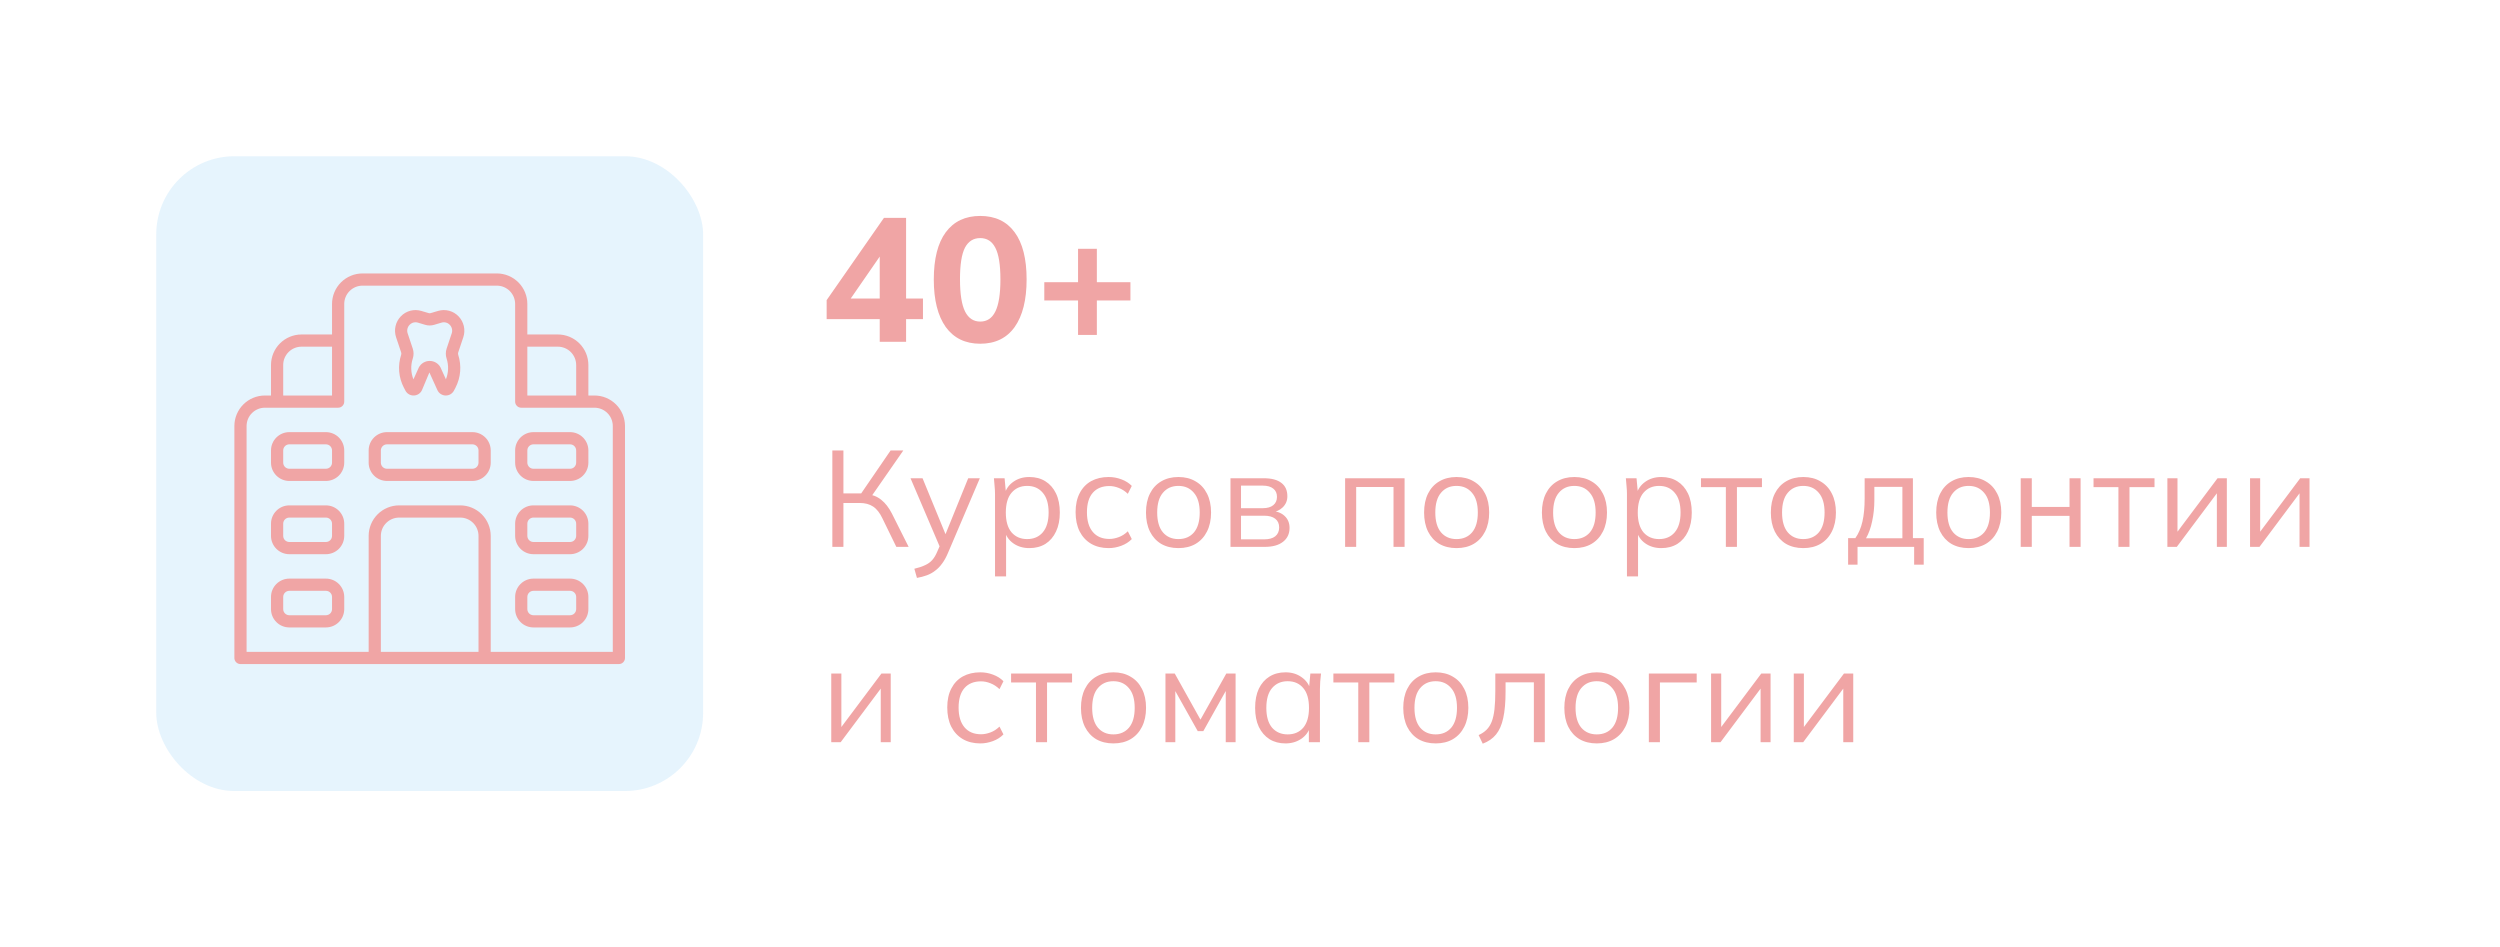
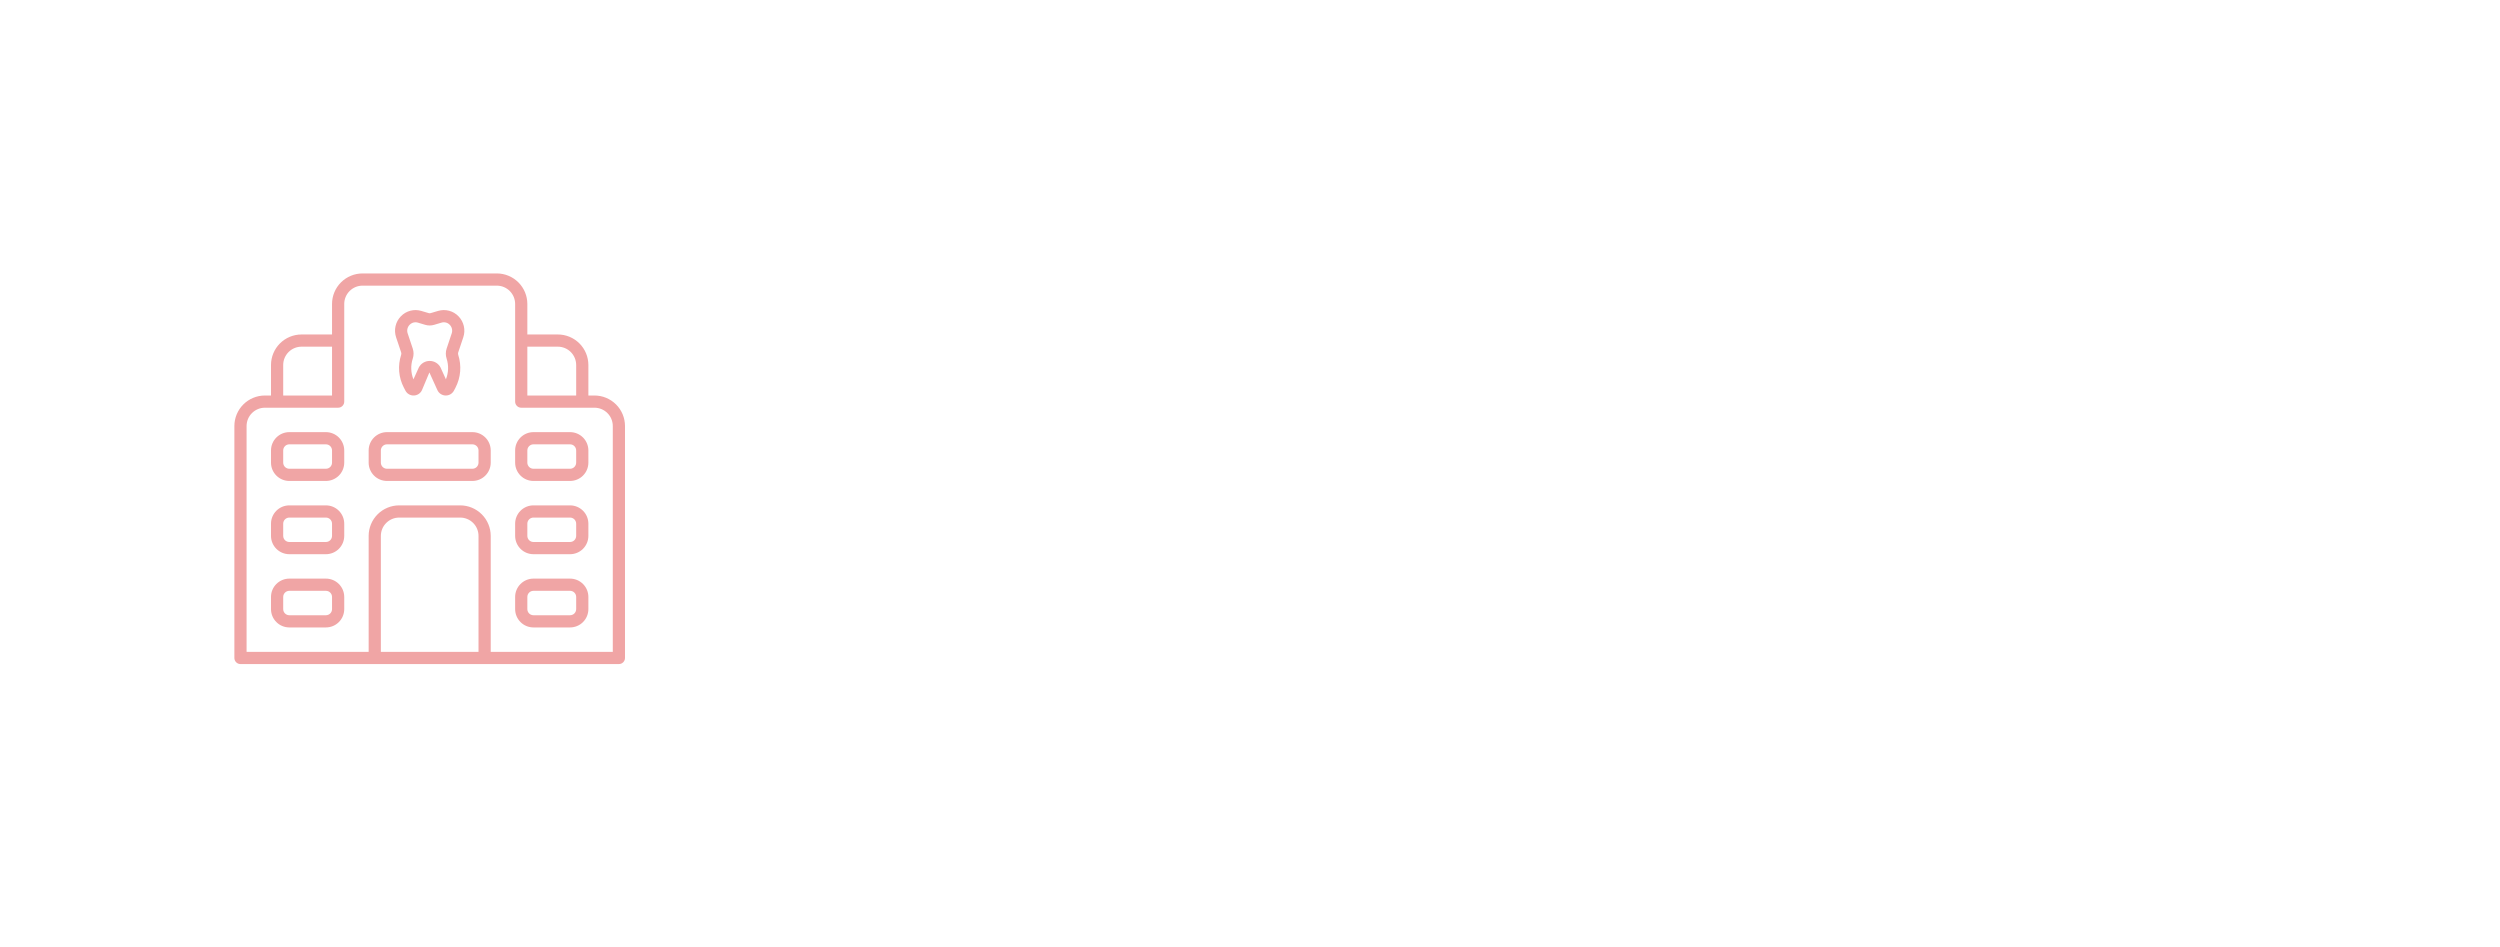
<svg xmlns="http://www.w3.org/2000/svg" width="256" height="97" viewBox="0 0 256 97" fill="none">
-   <rect width="256" height="97" fill="white" />
-   <path d="M90.084 35V32.678H84.648V30.734L90.516 22.31H92.784V30.572H94.512V32.678H92.784V35H90.084ZM90.084 30.572V25.622H90.534L86.664 31.22V30.572H90.084ZM100.373 35.198C98.849 35.198 97.673 34.628 96.845 33.488C96.029 32.336 95.621 30.716 95.621 28.628C95.621 26.504 96.029 24.89 96.845 23.786C97.673 22.67 98.849 22.112 100.373 22.112C101.909 22.112 103.085 22.67 103.901 23.786C104.717 24.89 105.125 26.498 105.125 28.61C105.125 30.71 104.717 32.336 103.901 33.488C103.085 34.628 101.909 35.198 100.373 35.198ZM100.373 32.93C101.069 32.93 101.585 32.588 101.921 31.904C102.269 31.208 102.443 30.11 102.443 28.61C102.443 27.11 102.269 26.03 101.921 25.37C101.585 24.71 101.069 24.38 100.373 24.38C99.677 24.38 99.155 24.71 98.807 25.37C98.471 26.03 98.303 27.104 98.303 28.592C98.303 30.104 98.477 31.208 98.825 31.904C99.173 32.588 99.689 32.93 100.373 32.93ZM110.392 34.298V30.77H106.936V28.898H110.392V25.478H112.318V28.898H115.756V30.77H112.318V34.298H110.392Z" fill="#f0a5a5" />
-   <path d="M85.232 56V46.13H86.366V50.526H88.382L88.032 50.75L91.196 46.13H92.498L89.152 50.946L88.732 50.582C89.329 50.647 89.833 50.848 90.244 51.184C90.655 51.511 91.014 51.973 91.322 52.57L93.044 56H91.784L90.37 53.102C90.099 52.523 89.777 52.113 89.404 51.87C89.04 51.627 88.587 51.506 88.046 51.506H86.366V56H85.232ZM93.895 59.178L93.629 58.24C94.068 58.137 94.432 58.016 94.721 57.876C95.02 57.745 95.267 57.568 95.463 57.344C95.659 57.12 95.827 56.84 95.967 56.504L96.331 55.678L96.303 56.154L93.237 48.972H94.469L97.003 55.146H96.639L99.145 48.972H100.335L97.087 56.588C96.901 57.036 96.695 57.409 96.471 57.708C96.247 58.016 96.005 58.263 95.743 58.45C95.491 58.646 95.211 58.8 94.903 58.912C94.595 59.024 94.259 59.113 93.895 59.178ZM101.89 59.024V50.596C101.89 50.335 101.876 50.069 101.848 49.798C101.829 49.518 101.806 49.243 101.778 48.972H102.87L103.024 50.638H102.856C103.005 50.087 103.308 49.653 103.766 49.336C104.223 49.009 104.769 48.846 105.404 48.846C106.038 48.846 106.584 48.991 107.042 49.28C107.508 49.569 107.872 49.985 108.134 50.526C108.395 51.067 108.526 51.721 108.526 52.486C108.526 53.242 108.395 53.891 108.134 54.432C107.882 54.973 107.522 55.393 107.056 55.692C106.589 55.981 106.038 56.126 105.404 56.126C104.778 56.126 104.237 55.967 103.78 55.65C103.322 55.333 103.019 54.899 102.87 54.348H103.024V59.024H101.89ZM105.18 55.202C105.852 55.202 106.384 54.973 106.776 54.516C107.177 54.049 107.378 53.373 107.378 52.486C107.378 51.59 107.177 50.913 106.776 50.456C106.384 49.989 105.852 49.756 105.18 49.756C104.517 49.756 103.985 49.989 103.584 50.456C103.192 50.913 102.996 51.59 102.996 52.486C102.996 53.373 103.192 54.049 103.584 54.516C103.985 54.973 104.517 55.202 105.18 55.202ZM113.529 56.126C112.838 56.126 112.236 55.977 111.723 55.678C111.219 55.379 110.827 54.955 110.547 54.404C110.276 53.853 110.141 53.2 110.141 52.444C110.141 51.679 110.281 51.03 110.561 50.498C110.841 49.957 111.233 49.546 111.737 49.266C112.25 48.986 112.847 48.846 113.529 48.846C113.977 48.846 114.411 48.925 114.831 49.084C115.26 49.243 115.615 49.467 115.895 49.756L115.489 50.568C115.209 50.297 114.901 50.097 114.565 49.966C114.238 49.835 113.916 49.77 113.599 49.77C112.871 49.77 112.306 49.999 111.905 50.456C111.503 50.913 111.303 51.581 111.303 52.458C111.303 53.326 111.503 53.998 111.905 54.474C112.306 54.95 112.871 55.188 113.599 55.188C113.907 55.188 114.224 55.127 114.551 55.006C114.887 54.885 115.199 54.684 115.489 54.404L115.895 55.202C115.605 55.501 115.246 55.729 114.817 55.888C114.387 56.047 113.958 56.126 113.529 56.126ZM120.667 56.126C119.995 56.126 119.407 55.981 118.903 55.692C118.408 55.393 118.026 54.973 117.755 54.432C117.484 53.881 117.349 53.233 117.349 52.486C117.349 51.73 117.484 51.081 117.755 50.54C118.026 49.999 118.408 49.583 118.903 49.294C119.407 48.995 119.995 48.846 120.667 48.846C121.348 48.846 121.936 48.995 122.431 49.294C122.935 49.583 123.322 49.999 123.593 50.54C123.873 51.081 124.013 51.73 124.013 52.486C124.013 53.233 123.873 53.881 123.593 54.432C123.322 54.973 122.935 55.393 122.431 55.692C121.936 55.981 121.348 56.126 120.667 56.126ZM120.667 55.202C121.339 55.202 121.871 54.973 122.263 54.516C122.655 54.049 122.851 53.373 122.851 52.486C122.851 51.59 122.65 50.913 122.249 50.456C121.857 49.989 121.33 49.756 120.667 49.756C120.004 49.756 119.477 49.989 119.085 50.456C118.693 50.913 118.497 51.59 118.497 52.486C118.497 53.373 118.693 54.049 119.085 54.516C119.477 54.973 120.004 55.202 120.667 55.202ZM126.002 56V48.972H129.39C130.202 48.972 130.808 49.131 131.21 49.448C131.62 49.756 131.826 50.213 131.826 50.82C131.826 51.268 131.667 51.646 131.35 51.954C131.042 52.253 130.64 52.43 130.146 52.486V52.318C130.724 52.337 131.186 52.505 131.532 52.822C131.877 53.139 132.05 53.55 132.05 54.054C132.05 54.661 131.826 55.137 131.378 55.482C130.939 55.827 130.314 56 129.502 56H126.002ZM127.08 55.23H129.446C129.94 55.23 130.318 55.127 130.58 54.922C130.85 54.707 130.986 54.404 130.986 54.012C130.986 53.62 130.85 53.321 130.58 53.116C130.318 52.911 129.94 52.808 129.446 52.808H127.08V55.23ZM127.08 52.038H129.32C129.777 52.038 130.132 51.935 130.384 51.73C130.636 51.525 130.762 51.24 130.762 50.876C130.762 50.512 130.636 50.232 130.384 50.036C130.132 49.831 129.777 49.728 129.32 49.728H127.08V52.038ZM137.739 56V48.972H143.829V56H142.695V49.868H138.873V56H137.739ZM149.145 56.126C148.473 56.126 147.885 55.981 147.381 55.692C146.886 55.393 146.504 54.973 146.233 54.432C145.962 53.881 145.827 53.233 145.827 52.486C145.827 51.73 145.962 51.081 146.233 50.54C146.504 49.999 146.886 49.583 147.381 49.294C147.885 48.995 148.473 48.846 149.145 48.846C149.826 48.846 150.414 48.995 150.909 49.294C151.413 49.583 151.8 49.999 152.071 50.54C152.351 51.081 152.491 51.73 152.491 52.486C152.491 53.233 152.351 53.881 152.071 54.432C151.8 54.973 151.413 55.393 150.909 55.692C150.414 55.981 149.826 56.126 149.145 56.126ZM149.145 55.202C149.817 55.202 150.349 54.973 150.741 54.516C151.133 54.049 151.329 53.373 151.329 52.486C151.329 51.59 151.128 50.913 150.727 50.456C150.335 49.989 149.808 49.756 149.145 49.756C148.482 49.756 147.955 49.989 147.563 50.456C147.171 50.913 146.975 51.59 146.975 52.486C146.975 53.373 147.171 54.049 147.563 54.516C147.955 54.973 148.482 55.202 149.145 55.202ZM161.21 56.126C160.538 56.126 159.95 55.981 159.446 55.692C158.951 55.393 158.569 54.973 158.298 54.432C158.027 53.881 157.892 53.233 157.892 52.486C157.892 51.73 158.027 51.081 158.298 50.54C158.569 49.999 158.951 49.583 159.446 49.294C159.95 48.995 160.538 48.846 161.21 48.846C161.891 48.846 162.479 48.995 162.974 49.294C163.478 49.583 163.865 49.999 164.136 50.54C164.416 51.081 164.556 51.73 164.556 52.486C164.556 53.233 164.416 53.881 164.136 54.432C163.865 54.973 163.478 55.393 162.974 55.692C162.479 55.981 161.891 56.126 161.21 56.126ZM161.21 55.202C161.882 55.202 162.414 54.973 162.806 54.516C163.198 54.049 163.394 53.373 163.394 52.486C163.394 51.59 163.193 50.913 162.792 50.456C162.4 49.989 161.873 49.756 161.21 49.756C160.547 49.756 160.02 49.989 159.628 50.456C159.236 50.913 159.04 51.59 159.04 52.486C159.04 53.373 159.236 54.049 159.628 54.516C160.02 54.973 160.547 55.202 161.21 55.202ZM166.601 59.024V50.596C166.601 50.335 166.587 50.069 166.559 49.798C166.54 49.518 166.517 49.243 166.489 48.972H167.581L167.735 50.638H167.567C167.716 50.087 168.019 49.653 168.477 49.336C168.934 49.009 169.48 48.846 170.115 48.846C170.749 48.846 171.295 48.991 171.753 49.28C172.219 49.569 172.583 49.985 172.845 50.526C173.106 51.067 173.237 51.721 173.237 52.486C173.237 53.242 173.106 53.891 172.845 54.432C172.593 54.973 172.233 55.393 171.767 55.692C171.3 55.981 170.749 56.126 170.115 56.126C169.489 56.126 168.948 55.967 168.491 55.65C168.033 55.333 167.73 54.899 167.581 54.348H167.735V59.024H166.601ZM169.891 55.202C170.563 55.202 171.095 54.973 171.487 54.516C171.888 54.049 172.089 53.373 172.089 52.486C172.089 51.59 171.888 50.913 171.487 50.456C171.095 49.989 170.563 49.756 169.891 49.756C169.228 49.756 168.696 49.989 168.295 50.456C167.903 50.913 167.707 51.59 167.707 52.486C167.707 53.373 167.903 54.049 168.295 54.516C168.696 54.973 169.228 55.202 169.891 55.202ZM176.728 56V49.882H174.18V48.972H180.424V49.882H177.862V56H176.728ZM184.653 56.126C183.981 56.126 183.393 55.981 182.889 55.692C182.395 55.393 182.012 54.973 181.741 54.432C181.471 53.881 181.335 53.233 181.335 52.486C181.335 51.73 181.471 51.081 181.741 50.54C182.012 49.999 182.395 49.583 182.889 49.294C183.393 48.995 183.981 48.846 184.653 48.846C185.335 48.846 185.923 48.995 186.417 49.294C186.921 49.583 187.309 49.999 187.579 50.54C187.859 51.081 187.999 51.73 187.999 52.486C187.999 53.233 187.859 53.881 187.579 54.432C187.309 54.973 186.921 55.393 186.417 55.692C185.923 55.981 185.335 56.126 184.653 56.126ZM184.653 55.202C185.325 55.202 185.857 54.973 186.249 54.516C186.641 54.049 186.837 53.373 186.837 52.486C186.837 51.59 186.637 50.913 186.235 50.456C185.843 49.989 185.316 49.756 184.653 49.756C183.991 49.756 183.463 49.989 183.071 50.456C182.679 50.913 182.483 51.59 182.483 52.486C182.483 53.373 182.679 54.049 183.071 54.516C183.463 54.973 183.991 55.202 184.653 55.202ZM189.246 57.82V55.104H189.988C190.324 54.628 190.567 54.059 190.716 53.396C190.866 52.733 190.94 51.949 190.94 51.044V48.972H195.882V55.104H196.988V57.82H196.008V56H190.212V57.82H189.246ZM191.08 55.118H194.804V49.854H191.934V51.226C191.934 51.963 191.86 52.677 191.71 53.368C191.57 54.049 191.36 54.633 191.08 55.118ZM201.586 56.126C200.914 56.126 200.326 55.981 199.822 55.692C199.327 55.393 198.944 54.973 198.674 54.432C198.403 53.881 198.268 53.233 198.268 52.486C198.268 51.73 198.403 51.081 198.674 50.54C198.944 49.999 199.327 49.583 199.822 49.294C200.326 48.995 200.914 48.846 201.586 48.846C202.267 48.846 202.855 48.995 203.35 49.294C203.854 49.583 204.241 49.999 204.512 50.54C204.792 51.081 204.932 51.73 204.932 52.486C204.932 53.233 204.792 53.881 204.512 54.432C204.241 54.973 203.854 55.393 203.35 55.692C202.855 55.981 202.267 56.126 201.586 56.126ZM201.586 55.202C202.258 55.202 202.79 54.973 203.182 54.516C203.574 54.049 203.77 53.373 203.77 52.486C203.77 51.59 203.569 50.913 203.168 50.456C202.776 49.989 202.248 49.756 201.586 49.756C200.923 49.756 200.396 49.989 200.004 50.456C199.612 50.913 199.416 51.59 199.416 52.486C199.416 53.373 199.612 54.049 200.004 54.516C200.396 54.973 200.923 55.202 201.586 55.202ZM206.921 56V48.972H208.055V51.912H211.919V48.972H213.053V56H211.919V52.822H208.055V56H206.921ZM216.926 56V49.882H214.378V48.972H220.622V49.882H218.06V56H216.926ZM221.939 56V48.972H222.975V54.95H222.597L227.077 48.972H228.029V56H227.007V50.008H227.385L222.905 56H221.939ZM230.405 56V48.972H231.441V54.95H231.063L235.543 48.972H236.495V56H235.473V50.008H235.851L231.371 56H230.405ZM85.12 76V68.972H86.156V74.95H85.778L90.258 68.972H91.21V76H90.188V70.008H90.566L86.086 76H85.12ZM100.387 76.126C99.696 76.126 99.094 75.977 98.581 75.678C98.077 75.379 97.685 74.955 97.405 74.404C97.134 73.853 96.999 73.2 96.999 72.444C96.999 71.679 97.139 71.03 97.419 70.498C97.699 69.957 98.091 69.546 98.595 69.266C99.108 68.986 99.705 68.846 100.387 68.846C100.835 68.846 101.269 68.925 101.689 69.084C102.118 69.243 102.473 69.467 102.753 69.756L102.347 70.568C102.067 70.297 101.759 70.097 101.423 69.966C101.096 69.835 100.774 69.77 100.457 69.77C99.729 69.77 99.164 69.999 98.763 70.456C98.361 70.913 98.161 71.581 98.161 72.458C98.161 73.326 98.361 73.998 98.763 74.474C99.164 74.95 99.729 75.188 100.457 75.188C100.765 75.188 101.082 75.127 101.409 75.006C101.745 74.885 102.057 74.684 102.347 74.404L102.753 75.202C102.463 75.501 102.104 75.729 101.675 75.888C101.245 76.047 100.816 76.126 100.387 76.126ZM106.083 76V69.882H103.535V68.972H109.779V69.882H107.217V76H106.083ZM114.009 76.126C113.337 76.126 112.749 75.981 112.245 75.692C111.75 75.393 111.367 74.973 111.097 74.432C110.826 73.881 110.691 73.233 110.691 72.486C110.691 71.73 110.826 71.081 111.097 70.54C111.367 69.999 111.75 69.583 112.245 69.294C112.749 68.995 113.337 68.846 114.009 68.846C114.69 68.846 115.278 68.995 115.773 69.294C116.277 69.583 116.664 69.999 116.935 70.54C117.215 71.081 117.355 71.73 117.355 72.486C117.355 73.233 117.215 73.881 116.935 74.432C116.664 74.973 116.277 75.393 115.773 75.692C115.278 75.981 114.69 76.126 114.009 76.126ZM114.009 75.202C114.681 75.202 115.213 74.973 115.605 74.516C115.997 74.049 116.193 73.373 116.193 72.486C116.193 71.59 115.992 70.913 115.591 70.456C115.199 69.989 114.671 69.756 114.009 69.756C113.346 69.756 112.819 69.989 112.427 70.456C112.035 70.913 111.839 71.59 111.839 72.486C111.839 73.373 112.035 74.049 112.427 74.516C112.819 74.973 113.346 75.202 114.009 75.202ZM119.343 76V68.972H120.295L122.927 73.69L125.573 68.972H126.525V76H125.517V70.232H125.811L123.221 74.866H122.647L120.043 70.218H120.351V76H119.343ZM131.633 76.126C131.008 76.126 130.462 75.981 129.995 75.692C129.529 75.393 129.165 74.973 128.903 74.432C128.651 73.891 128.525 73.242 128.525 72.486C128.525 71.721 128.651 71.067 128.903 70.526C129.165 69.985 129.529 69.569 129.995 69.28C130.462 68.991 131.008 68.846 131.633 68.846C132.268 68.846 132.814 69.009 133.271 69.336C133.738 69.653 134.046 70.087 134.195 70.638H134.027L134.181 68.972H135.273C135.245 69.243 135.217 69.518 135.189 69.798C135.171 70.069 135.161 70.335 135.161 70.596V76H134.027V74.348H134.181C134.032 74.899 133.724 75.333 133.257 75.65C132.791 75.967 132.249 76.126 131.633 76.126ZM131.857 75.202C132.529 75.202 133.061 74.973 133.453 74.516C133.845 74.049 134.041 73.373 134.041 72.486C134.041 71.59 133.845 70.913 133.453 70.456C133.061 69.989 132.529 69.756 131.857 69.756C131.195 69.756 130.663 69.989 130.261 70.456C129.869 70.913 129.673 71.59 129.673 72.486C129.673 73.373 129.869 74.049 130.261 74.516C130.663 74.973 131.195 75.202 131.857 75.202ZM139.086 76V69.882H136.538V68.972H142.782V69.882H140.22V76H139.086ZM147.012 76.126C146.34 76.126 145.752 75.981 145.248 75.692C144.753 75.393 144.371 74.973 144.1 74.432C143.829 73.881 143.694 73.233 143.694 72.486C143.694 71.73 143.829 71.081 144.1 70.54C144.371 69.999 144.753 69.583 145.248 69.294C145.752 68.995 146.34 68.846 147.012 68.846C147.693 68.846 148.281 68.995 148.776 69.294C149.28 69.583 149.667 69.999 149.938 70.54C150.218 71.081 150.358 71.73 150.358 72.486C150.358 73.233 150.218 73.881 149.938 74.432C149.667 74.973 149.28 75.393 148.776 75.692C148.281 75.981 147.693 76.126 147.012 76.126ZM147.012 75.202C147.684 75.202 148.216 74.973 148.608 74.516C149 74.049 149.196 73.373 149.196 72.486C149.196 71.59 148.995 70.913 148.594 70.456C148.202 69.989 147.675 69.756 147.012 69.756C146.349 69.756 145.822 69.989 145.43 70.456C145.038 70.913 144.842 71.59 144.842 72.486C144.842 73.373 145.038 74.049 145.43 74.516C145.822 74.973 146.349 75.202 147.012 75.202ZM151.832 76.154L151.412 75.272C151.739 75.123 152.009 74.941 152.224 74.726C152.448 74.502 152.625 74.222 152.756 73.886C152.887 73.541 152.98 73.116 153.036 72.612C153.092 72.099 153.12 71.483 153.12 70.764V68.972H158.188V76H157.068V69.868H154.17V70.806C154.17 71.907 154.091 72.813 153.932 73.522C153.783 74.231 153.535 74.796 153.19 75.216C152.854 75.627 152.401 75.939 151.832 76.154ZM163.507 76.126C162.835 76.126 162.247 75.981 161.743 75.692C161.248 75.393 160.866 74.973 160.595 74.432C160.324 73.881 160.189 73.233 160.189 72.486C160.189 71.73 160.324 71.081 160.595 70.54C160.866 69.999 161.248 69.583 161.743 69.294C162.247 68.995 162.835 68.846 163.507 68.846C164.188 68.846 164.776 68.995 165.271 69.294C165.775 69.583 166.162 69.999 166.433 70.54C166.713 71.081 166.853 71.73 166.853 72.486C166.853 73.233 166.713 73.881 166.433 74.432C166.162 74.973 165.775 75.393 165.271 75.692C164.776 75.981 164.188 76.126 163.507 76.126ZM163.507 75.202C164.179 75.202 164.711 74.973 165.103 74.516C165.495 74.049 165.691 73.373 165.691 72.486C165.691 71.59 165.49 70.913 165.089 70.456C164.697 69.989 164.17 69.756 163.507 69.756C162.844 69.756 162.317 69.989 161.925 70.456C161.533 70.913 161.337 71.59 161.337 72.486C161.337 73.373 161.533 74.049 161.925 74.516C162.317 74.973 162.844 75.202 163.507 75.202ZM168.842 76V68.972H173.742V69.882H169.976V76H168.842ZM175.216 76V68.972H176.252V74.95H175.874L180.354 68.972H181.306V76H180.284V70.008H180.662L176.182 76H175.216ZM183.682 76V68.972H184.718V74.95H184.34L188.82 68.972H189.772V76H188.75V70.008H189.128L184.648 76H183.682Z" fill="#f0a5a5" />
-   <rect x="16" y="16" width="56" height="65" rx="8" fill="#098DEC" fill-opacity="0.1" />
  <path d="M41.08 36.091C41.107 36.175 41.105 36.266 41.074 36.349C40.897 36.894 40.829 37.469 40.876 38.04C40.923 38.611 41.083 39.168 41.347 39.677L41.511 39.991C41.591 40.15 41.716 40.282 41.869 40.372C42.022 40.462 42.198 40.506 42.376 40.499C42.553 40.495 42.726 40.441 42.874 40.342C43.022 40.244 43.139 40.106 43.212 39.943L43.969 38.138L44.788 39.943C44.861 40.105 44.977 40.244 45.126 40.342C45.273 40.441 45.446 40.495 45.624 40.499L45.651 40.5C45.824 40.501 45.994 40.453 46.141 40.364C46.289 40.274 46.409 40.145 46.488 39.991L46.643 39.697C46.91 39.182 47.072 38.619 47.12 38.041C47.167 37.462 47.099 36.881 46.92 36.329C46.895 36.252 46.895 36.169 46.92 36.091L47.439 34.542C47.563 34.173 47.584 33.777 47.498 33.398C47.412 33.018 47.223 32.669 46.952 32.39C46.688 32.114 46.352 31.917 45.982 31.82C45.612 31.722 45.222 31.729 44.856 31.839L44.098 32.064C44.034 32.084 43.965 32.084 43.901 32.064L43.145 31.839C42.779 31.729 42.389 31.722 42.019 31.819C41.649 31.917 41.313 32.114 41.048 32.39C40.777 32.669 40.588 33.018 40.502 33.398C40.416 33.777 40.437 34.173 40.561 34.542L41.08 36.091ZM41.946 33.259C42.023 33.178 42.115 33.113 42.218 33.069C42.321 33.024 42.432 33.001 42.544 33.001C42.626 33.001 42.709 33.013 42.788 33.037L43.543 33.262C43.841 33.352 44.158 33.352 44.456 33.262L45.213 33.037C45.36 32.992 45.517 32.99 45.665 33.029C45.814 33.068 45.949 33.148 46.054 33.259C46.167 33.374 46.245 33.517 46.28 33.674C46.315 33.83 46.306 33.994 46.253 34.145L45.735 35.695C45.625 36.027 45.624 36.386 45.732 36.718C45.958 37.413 45.933 38.164 45.661 38.842L45.108 37.622C45.001 37.422 44.841 37.254 44.646 37.137C44.451 37.02 44.228 36.959 44 36.959C43.773 36.959 43.55 37.02 43.354 37.137C43.159 37.254 42.999 37.421 42.892 37.622L42.337 38.845C42.063 38.168 42.039 37.415 42.267 36.721C42.377 36.388 42.377 36.028 42.265 35.695L41.747 34.145C41.694 33.993 41.685 33.83 41.72 33.674C41.755 33.517 41.833 33.374 41.946 33.259H41.946ZM33.375 44.25H29.625C29.128 44.251 28.651 44.448 28.3 44.8C27.948 45.151 27.75 45.628 27.75 46.125V47.375C27.75 47.872 27.948 48.349 28.3 48.7C28.651 49.052 29.128 49.249 29.625 49.25H33.375C33.872 49.249 34.349 49.052 34.7 48.7C35.052 48.349 35.249 47.872 35.25 47.375V46.125C35.249 45.628 35.052 45.151 34.7 44.8C34.349 44.448 33.872 44.251 33.375 44.25ZM34 47.375C34 47.541 33.934 47.7 33.817 47.817C33.7 47.934 33.541 48 33.375 48H29.625C29.459 48 29.3 47.934 29.183 47.817C29.066 47.7 29 47.541 29 47.375V46.125C29 45.959 29.066 45.8 29.183 45.683C29.3 45.566 29.459 45.5 29.625 45.5H33.375C33.541 45.5 33.7 45.566 33.817 45.683C33.934 45.8 34 45.959 34 46.125V47.375ZM58.375 59.25H54.625C54.128 59.251 53.651 59.448 53.3 59.8C52.948 60.151 52.751 60.628 52.75 61.125V62.375C52.751 62.872 52.948 63.349 53.3 63.7C53.651 64.052 54.128 64.249 54.625 64.25H58.375C58.872 64.249 59.349 64.052 59.7 63.7C60.052 63.349 60.249 62.872 60.25 62.375V61.125C60.249 60.628 60.052 60.151 59.7 59.8C59.349 59.448 58.872 59.251 58.375 59.25V59.25ZM59 62.375C59 62.541 58.934 62.7 58.817 62.817C58.7 62.934 58.541 63 58.375 63H54.625C54.459 63 54.3 62.934 54.183 62.817C54.066 62.7 54 62.541 54 62.375V61.125C54 60.959 54.066 60.8 54.183 60.683C54.3 60.566 54.459 60.5 54.625 60.5H58.375C58.541 60.5 58.7 60.566 58.817 60.683C58.934 60.8 59 60.959 59 61.125V62.375ZM58.375 44.25H54.625C54.128 44.251 53.651 44.448 53.3 44.8C52.948 45.151 52.751 45.628 52.75 46.125V47.375C52.751 47.872 52.948 48.349 53.3 48.7C53.651 49.052 54.128 49.249 54.625 49.25H58.375C58.872 49.249 59.349 49.052 59.7 48.7C60.052 48.349 60.249 47.872 60.25 47.375V46.125C60.249 45.628 60.052 45.151 59.7 44.8C59.349 44.448 58.872 44.251 58.375 44.25ZM59 47.375C59 47.541 58.934 47.7 58.817 47.817C58.7 47.934 58.541 48 58.375 48H54.625C54.459 48 54.3 47.934 54.183 47.817C54.066 47.7 54 47.541 54 47.375V46.125C54 45.959 54.066 45.8 54.183 45.683C54.3 45.566 54.459 45.5 54.625 45.5H58.375C58.541 45.5 58.7 45.566 58.817 45.683C58.934 45.8 59 45.959 59 46.125V47.375ZM60.875 40.5H60.25V37.375C60.249 36.547 59.919 35.752 59.334 35.166C58.748 34.581 57.953 34.251 57.125 34.25H54V31.125C53.999 30.297 53.669 29.502 53.084 28.916C52.498 28.331 51.703 28.001 50.875 28H37.125C36.297 28.001 35.502 28.331 34.916 28.916C34.331 29.502 34.001 30.297 34 31.125V34.25H30.875C30.047 34.251 29.252 34.581 28.666 35.166C28.081 35.752 27.751 36.547 27.75 37.375V40.5H27.125C26.297 40.501 25.502 40.831 24.916 41.416C24.331 42.002 24.001 42.797 24 43.625V67.375C24 67.457 24.016 67.538 24.047 67.614C24.079 67.69 24.125 67.759 24.183 67.817C24.241 67.875 24.31 67.921 24.386 67.953C24.462 67.984 24.543 68 24.625 68H63.375C63.457 68 63.538 67.984 63.614 67.953C63.69 67.921 63.759 67.875 63.817 67.817C63.875 67.759 63.921 67.69 63.953 67.614C63.984 67.538 64 67.457 64 67.375V43.625C63.999 42.797 63.669 42.002 63.084 41.416C62.498 40.831 61.703 40.501 60.875 40.5V40.5ZM54 35.5H57.125C57.622 35.501 58.099 35.698 58.45 36.05C58.802 36.401 58.999 36.878 59 37.375V40.5H54V35.5ZM29 37.375C29 36.878 29.198 36.401 29.55 36.05C29.901 35.698 30.378 35.501 30.875 35.5H34V40.5H29V37.375ZM49 66.75H39V54.875C39.001 54.378 39.198 53.901 39.55 53.55C39.901 53.198 40.378 53.001 40.875 53H47.125C47.622 53.001 48.099 53.198 48.45 53.55C48.802 53.901 48.999 54.378 49 54.875V66.75ZM62.75 66.75H50.25V54.875C50.249 54.047 49.919 53.252 49.334 52.666C48.748 52.081 47.953 51.751 47.125 51.75H40.875C40.047 51.751 39.252 52.081 38.666 52.666C38.081 53.252 37.751 54.047 37.75 54.875V66.75H25.25V43.625C25.25 43.128 25.448 42.651 25.8 42.3C26.151 41.948 26.628 41.751 27.125 41.75H34.625C34.707 41.75 34.788 41.734 34.864 41.703C34.94 41.671 35.009 41.625 35.067 41.567C35.125 41.509 35.171 41.44 35.203 41.364C35.234 41.288 35.25 41.207 35.25 41.125V31.125C35.251 30.628 35.448 30.151 35.8 29.8C36.151 29.448 36.628 29.25 37.125 29.25H50.875C51.372 29.25 51.849 29.448 52.2 29.8C52.552 30.151 52.749 30.628 52.75 31.125V41.125C52.75 41.207 52.766 41.288 52.797 41.364C52.829 41.44 52.875 41.509 52.933 41.567C52.991 41.625 53.06 41.671 53.136 41.703C53.212 41.734 53.293 41.75 53.375 41.75H60.875C61.372 41.751 61.849 41.948 62.2 42.3C62.552 42.651 62.749 43.128 62.75 43.625V66.75ZM58.375 51.75H54.625C54.128 51.751 53.651 51.948 53.3 52.3C52.948 52.651 52.751 53.128 52.75 53.625V54.875C52.751 55.372 52.948 55.849 53.3 56.2C53.651 56.552 54.128 56.749 54.625 56.75H58.375C58.872 56.749 59.349 56.552 59.7 56.2C60.052 55.849 60.249 55.372 60.25 54.875V53.625C60.249 53.128 60.052 52.651 59.7 52.3C59.349 51.948 58.872 51.751 58.375 51.75V51.75ZM59 54.875C59 55.041 58.934 55.2 58.817 55.317C58.7 55.434 58.541 55.5 58.375 55.5H54.625C54.459 55.5 54.3 55.434 54.183 55.317C54.066 55.2 54 55.041 54 54.875V53.625C54 53.459 54.066 53.3 54.183 53.183C54.3 53.066 54.459 53 54.625 53H58.375C58.541 53 58.7 53.066 58.817 53.183C58.934 53.3 59 53.459 59 53.625V54.875ZM33.375 51.75H29.625C29.128 51.751 28.651 51.948 28.3 52.3C27.948 52.651 27.75 53.128 27.75 53.625V54.875C27.75 55.372 27.948 55.849 28.3 56.2C28.651 56.552 29.128 56.749 29.625 56.75H33.375C33.872 56.749 34.349 56.552 34.7 56.2C35.052 55.849 35.249 55.372 35.25 54.875V53.625C35.249 53.128 35.052 52.651 34.7 52.3C34.349 51.948 33.872 51.751 33.375 51.75V51.75ZM34 54.875C34 55.041 33.934 55.2 33.817 55.317C33.7 55.434 33.541 55.5 33.375 55.5H29.625C29.459 55.5 29.3 55.434 29.183 55.317C29.066 55.2 29 55.041 29 54.875V53.625C29 53.459 29.066 53.3 29.183 53.183C29.3 53.066 29.459 53 29.625 53H33.375C33.541 53 33.7 53.066 33.817 53.183C33.934 53.3 34 53.459 34 53.625V54.875ZM33.375 59.25H29.625C29.128 59.251 28.651 59.448 28.3 59.8C27.948 60.151 27.75 60.628 27.75 61.125V62.375C27.75 62.872 27.948 63.349 28.3 63.7C28.651 64.052 29.128 64.249 29.625 64.25H33.375C33.872 64.249 34.349 64.052 34.7 63.7C35.052 63.349 35.249 62.872 35.25 62.375V61.125C35.249 60.628 35.052 60.151 34.7 59.8C34.349 59.448 33.872 59.251 33.375 59.25V59.25ZM34 62.375C34 62.541 33.934 62.7 33.817 62.817C33.7 62.934 33.541 63 33.375 63H29.625C29.459 63 29.3 62.934 29.183 62.817C29.066 62.7 29 62.541 29 62.375V61.125C29 60.959 29.066 60.8 29.183 60.683C29.3 60.566 29.459 60.5 29.625 60.5H33.375C33.541 60.5 33.7 60.566 33.817 60.683C33.934 60.8 34 60.959 34 61.125V62.375ZM48.375 44.25H39.625C39.128 44.251 38.651 44.448 38.3 44.8C37.948 45.151 37.751 45.628 37.75 46.125V47.375C37.751 47.872 37.948 48.349 38.3 48.7C38.651 49.052 39.128 49.249 39.625 49.25H48.375C48.872 49.249 49.349 49.052 49.7 48.7C50.052 48.349 50.249 47.872 50.25 47.375V46.125C50.249 45.628 50.052 45.151 49.7 44.8C49.349 44.448 48.872 44.251 48.375 44.25V44.25ZM49 47.375C49 47.541 48.934 47.7 48.817 47.817C48.7 47.934 48.541 48 48.375 48H39.625C39.459 48 39.3 47.934 39.183 47.817C39.066 47.7 39 47.541 39 47.375V46.125C39 45.959 39.066 45.8 39.183 45.683C39.3 45.566 39.459 45.5 39.625 45.5H48.375C48.541 45.5 48.7 45.566 48.817 45.683C48.934 45.8 49 45.959 49 46.125V47.375Z" fill="#f0a5a5" />
</svg>